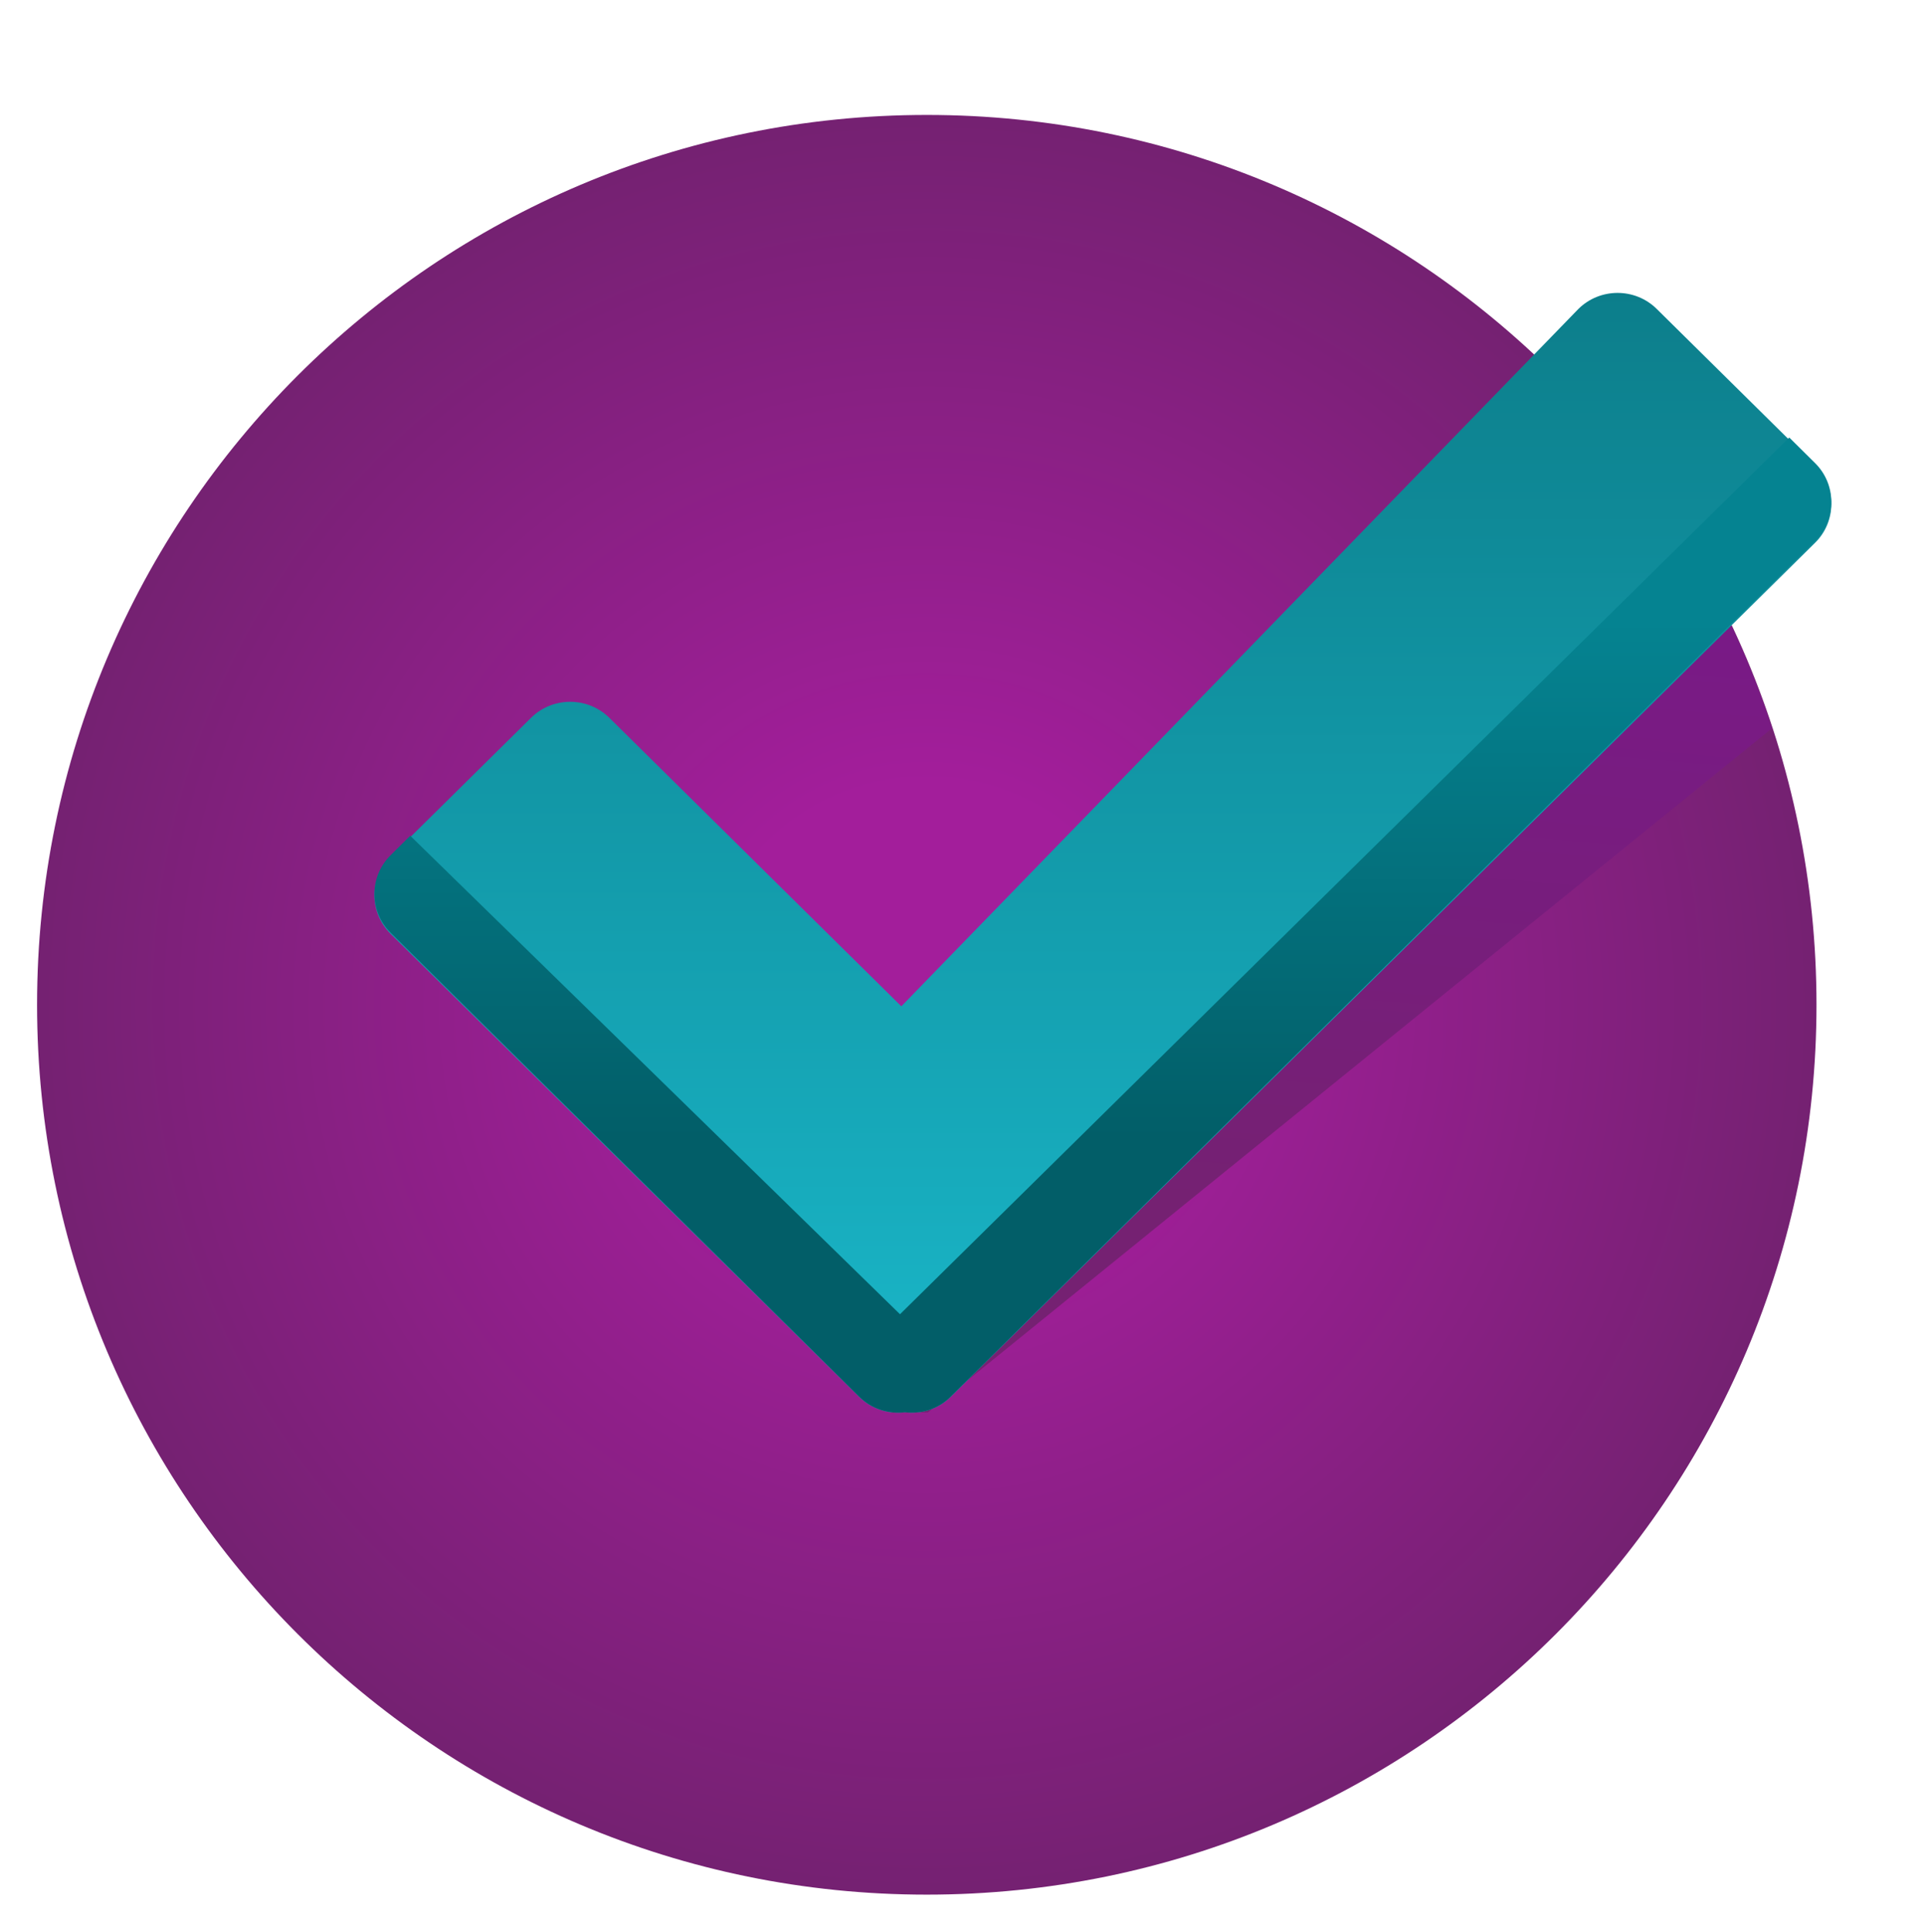
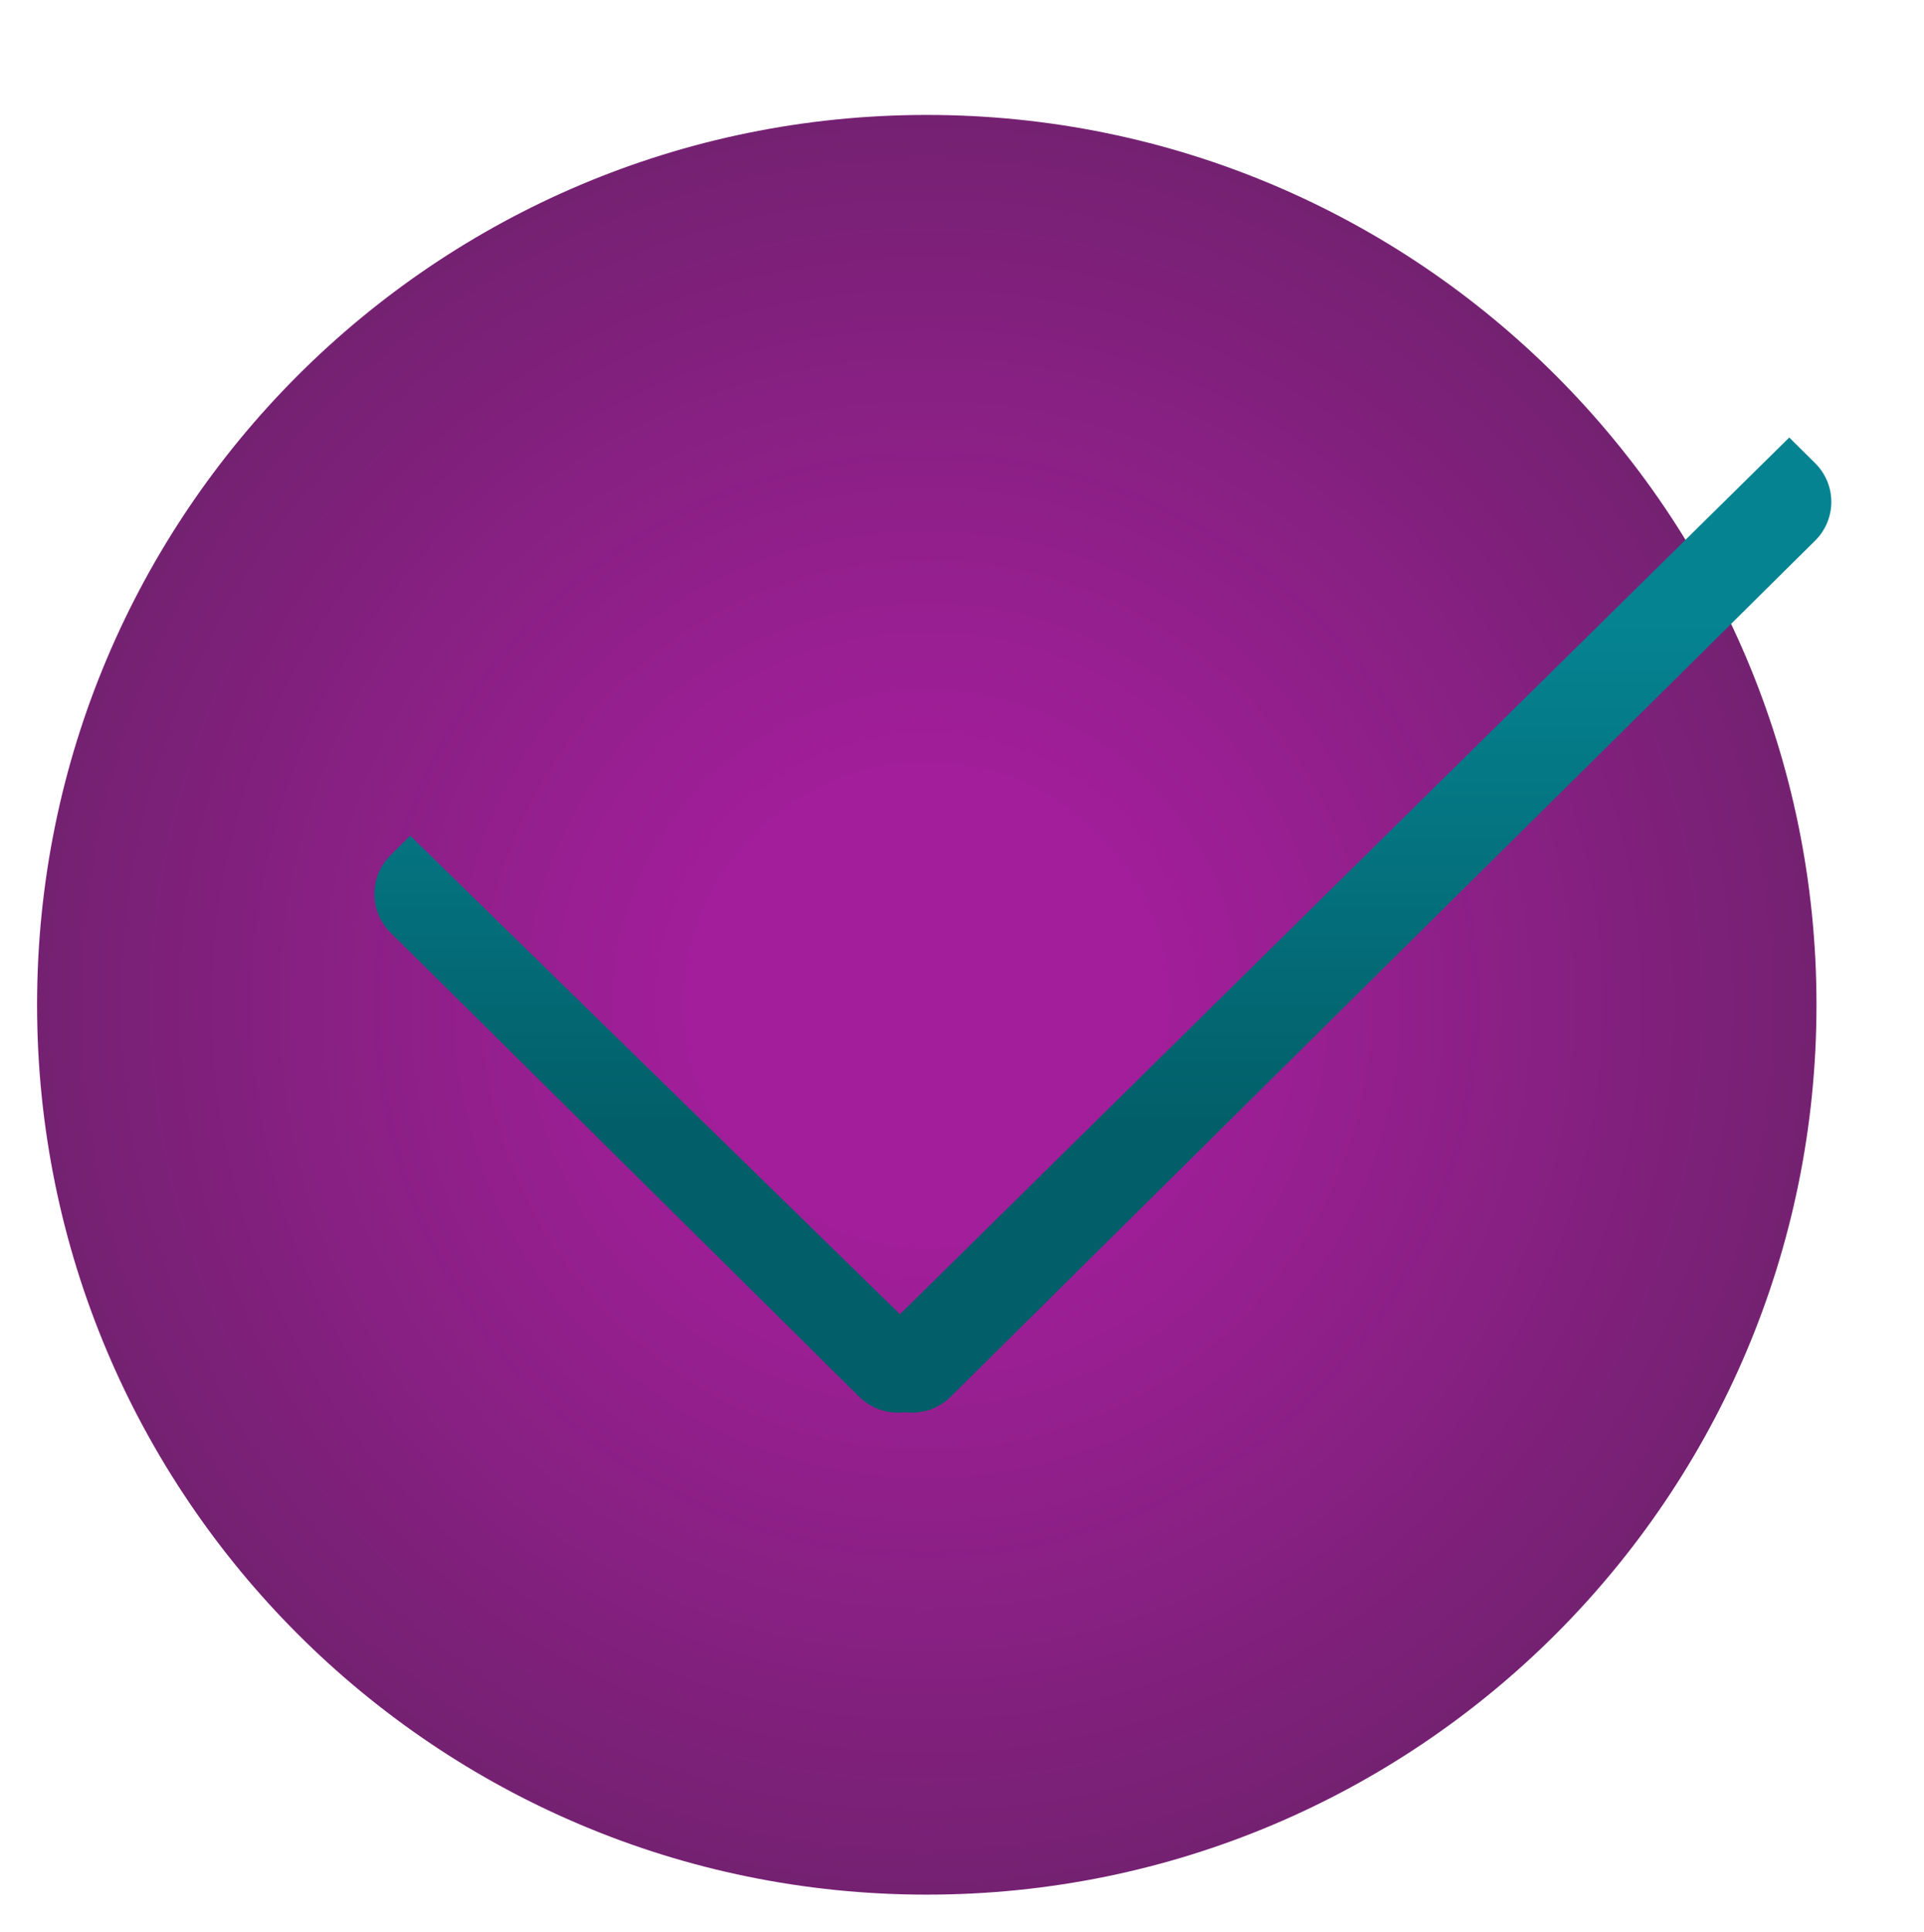
<svg xmlns="http://www.w3.org/2000/svg" width="519" height="521" viewBox="0 0 519 521" fill="none">
  <g filter="url(#filter0_d)">
    <path d="M241 515C373.548 515 481 407.548 481 275C481 142.452 373.548 35 241 35C108.452 35 1 142.452 1 275C1 407.548 108.452 515 241 515Z" fill="url(#paint0_radial)" />
-     <path d="M469 200.425C462.214 179.545 452.667 159.926 440.757 142L231 360.666L231.422 385L241.324 384.937L469 200.425Z" fill="url(#paint1_linear)" />
-     <path d="M480.626 129.527L437.9 87.323C432.068 81.559 422.608 81.559 416.776 87.323L234.136 275.412L155.374 197.604C149.532 191.841 140.082 191.841 134.245 197.604L96.374 235.018C90.542 240.776 90.542 250.119 96.374 255.878L222.784 380.738C226.152 384.068 230.72 385.41 235.109 384.892C239.499 385.405 244.066 384.068 247.435 380.738L480.627 150.392C486.458 144.629 486.458 135.291 480.626 129.527Z" fill="url(#paint2_linear)" />
    <path d="M247.431 380.728L480.626 149.823C486.458 144.046 486.458 134.685 480.626 128.907L473.653 122L233.774 358.463L101.664 229.404L96.374 234.648C90.542 240.421 90.542 249.786 96.374 255.559L222.78 380.728C226.148 384.065 230.716 385.411 235.106 384.892C239.495 385.411 244.062 384.071 247.431 380.728Z" fill="url(#paint3_linear)" />
  </g>
  <defs>
    <filter id="filter0_d" x="0" y="-14" width="537.062" height="537.062" filterUnits="userSpaceOnUse" color-interpolation-filters="sRGB">
      <feFlood flood-opacity="0" result="BackgroundImageFix" />
      <feColorMatrix in="SourceAlpha" type="matrix" values="0 0 0 0 0 0 0 0 0 0 0 0 0 0 0 0 0 0 127 0" />
      <feOffset dx="9" dy="-4" />
      <feGaussianBlur stdDeviation="5" />
      <feColorMatrix type="matrix" values="0 0 0 0 0 0 0 0 0 0 0 0 0 0 0 0 0 0 0.25 0" />
      <feBlend mode="normal" in2="BackgroundImageFix" result="effect1_dropShadow" />
      <feBlend mode="normal" in="SourceGraphic" in2="effect1_dropShadow" result="shape" />
    </filter>
    <radialGradient id="paint0_radial" cx="0" cy="0" r="1" gradientUnits="userSpaceOnUse" gradientTransform="translate(241 275) rotate(90) scale(240)">
      <stop offset="0.25" stop-color="#A31E9B" />
      <stop offset="1" stop-color="#752172" />
    </radialGradient>
    <linearGradient id="paint1_linear" x1="350" y1="142" x2="333.778" y2="330.85" gradientUnits="userSpaceOnUse">
      <stop stop-color="#7A1989" />
      <stop offset="1" stop-color="#752172" />
    </linearGradient>
    <linearGradient id="paint2_linear" x1="288.5" y1="83" x2="288.5" y2="385" gradientUnits="userSpaceOnUse">
      <stop stop-color="#0C7E8B" />
      <stop offset="1" stop-color="#1AB7C9" />
    </linearGradient>
    <linearGradient id="paint3_linear" x1="288.5" y1="122" x2="288.5" y2="385" gradientUnits="userSpaceOnUse">
      <stop offset="0.188" stop-color="#058391" />
      <stop offset="0.719" stop-color="#025E68" />
    </linearGradient>
  </defs>
</svg>